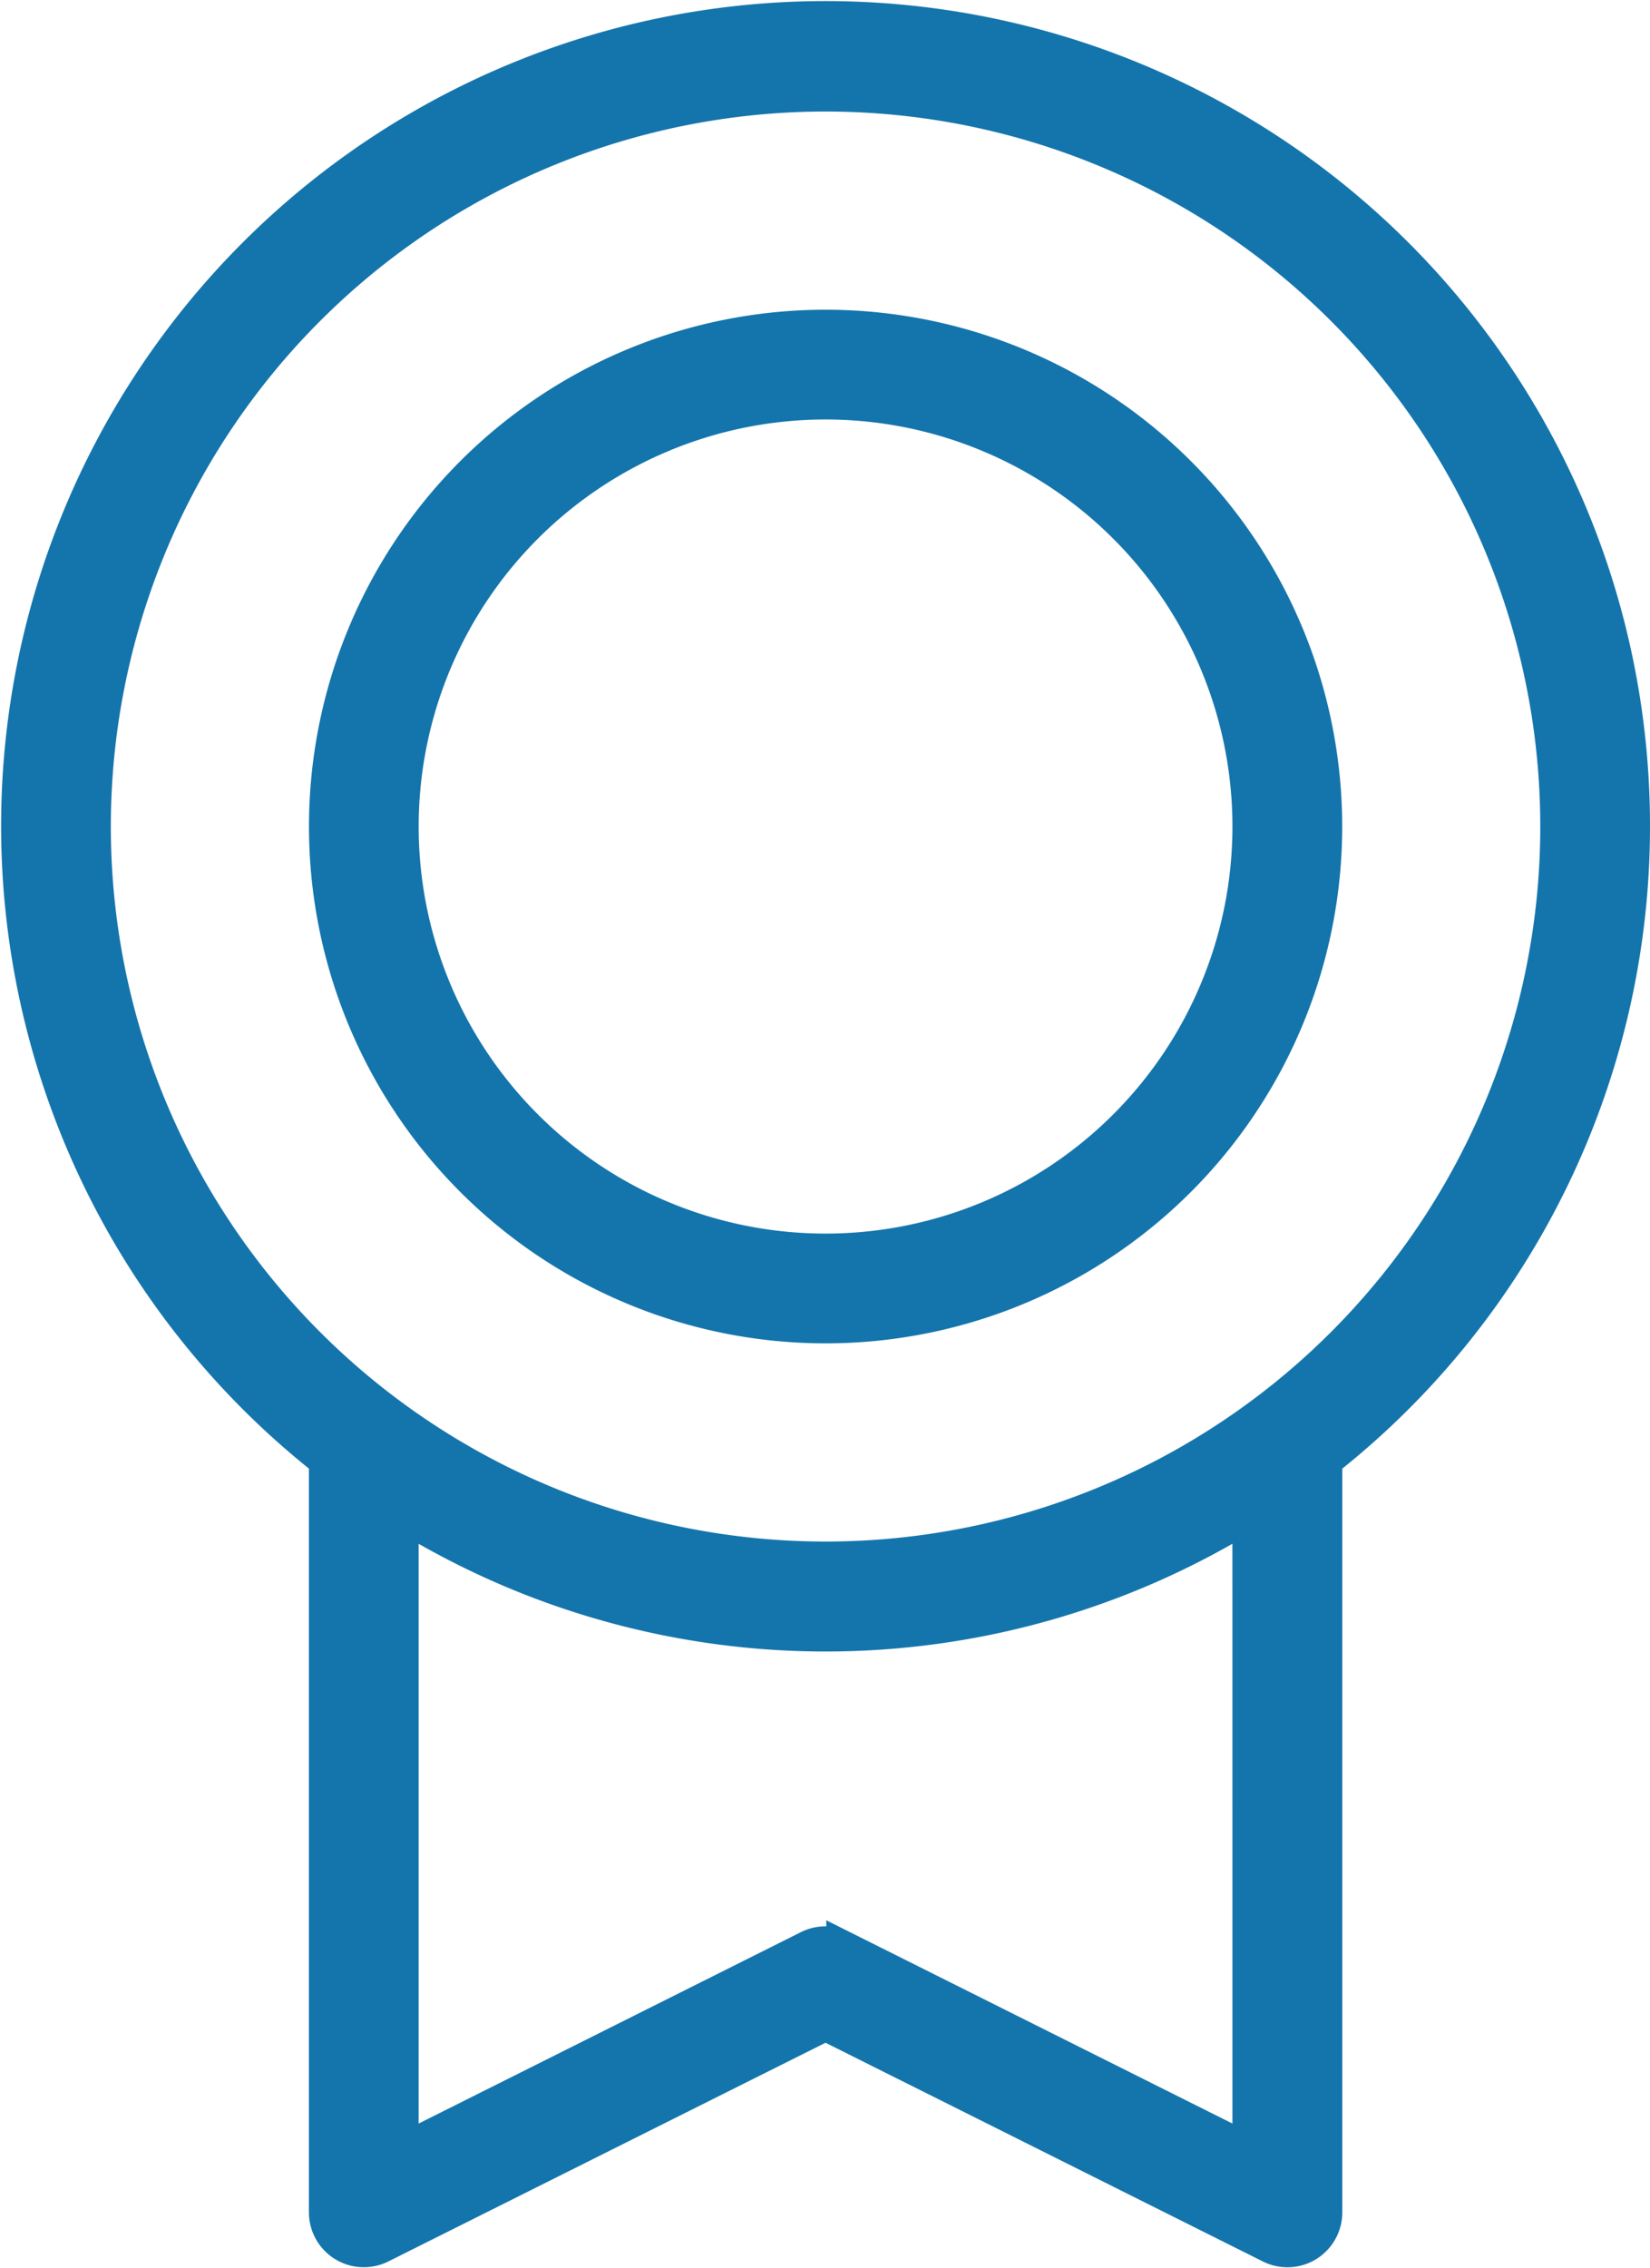
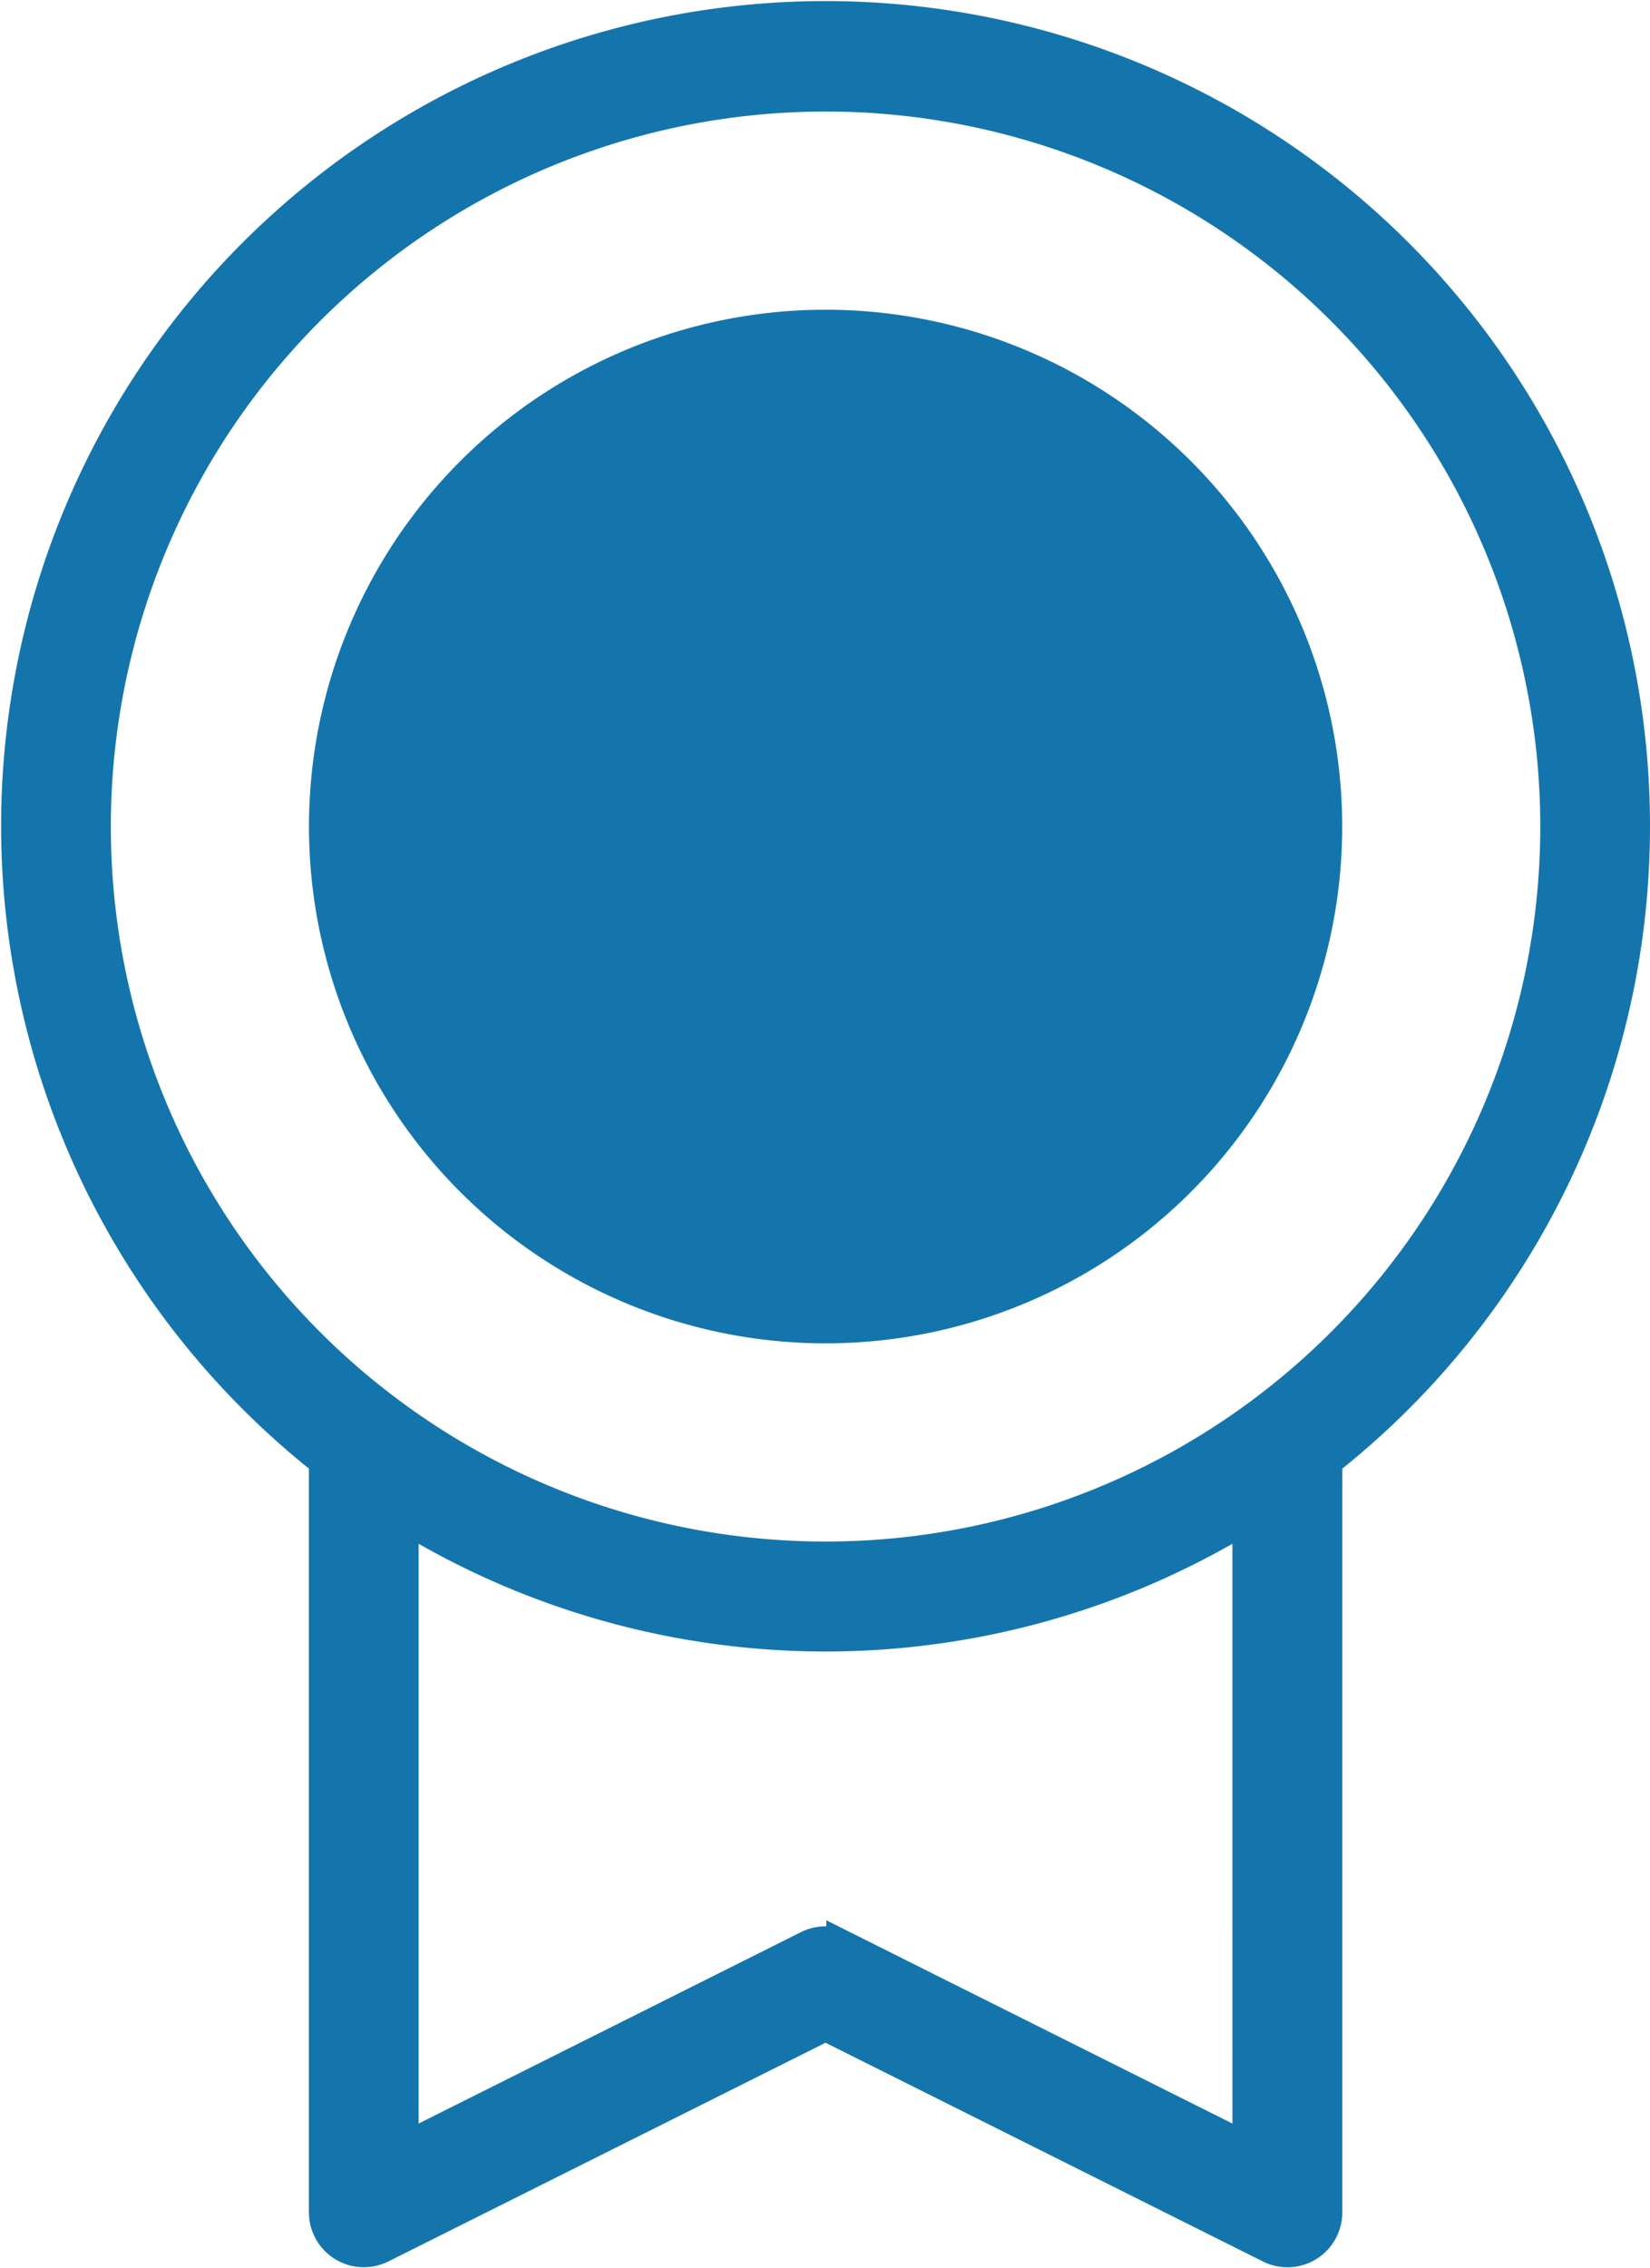
<svg xmlns="http://www.w3.org/2000/svg" width="50.346" height="69.166" viewBox="0 0 50.346 69.166">
  <defs>
    <style>.a{fill:#1475ac;stroke:#1475ac;}</style>
  </defs>
  <g transform="translate(0.532 0.531)">
-     <path class="a" d="M93.308,36.6a24.656,24.656,0,1,0-39.92,19.343V78.869a1.174,1.174,0,0,0,1.174,1.174,1.189,1.189,0,0,0,.525-.123l13.564-6.783L82.219,79.92a1.174,1.174,0,0,0,1.7-1.051V55.944A24.624,24.624,0,0,0,93.308,36.6ZM81.567,76.97l-12.393-6.2a1.174,1.174,0,0,0-1.051,0l-12.387,6.2V57.6a24.6,24.6,0,0,0,25.83,0ZM68.652,58.909A22.308,22.308,0,1,1,90.96,36.6,22.308,22.308,0,0,1,68.652,58.909Zm0-37.571A15.263,15.263,0,1,0,83.916,36.6,15.263,15.263,0,0,0,68.652,21.338Zm0,28.178A12.915,12.915,0,1,1,81.567,36.6,12.915,12.915,0,0,1,68.652,49.516Z" transform="translate(-43.994 -11.922)" />
+     <path class="a" d="M93.308,36.6a24.656,24.656,0,1,0-39.92,19.343V78.869a1.174,1.174,0,0,0,1.174,1.174,1.189,1.189,0,0,0,.525-.123l13.564-6.783L82.219,79.92a1.174,1.174,0,0,0,1.7-1.051V55.944A24.624,24.624,0,0,0,93.308,36.6ZM81.567,76.97l-12.393-6.2a1.174,1.174,0,0,0-1.051,0l-12.387,6.2V57.6a24.6,24.6,0,0,0,25.83,0ZM68.652,58.909A22.308,22.308,0,1,1,90.96,36.6,22.308,22.308,0,0,1,68.652,58.909Zm0-37.571A15.263,15.263,0,1,0,83.916,36.6,15.263,15.263,0,0,0,68.652,21.338Zm0,28.178Z" transform="translate(-43.994 -11.922)" />
  </g>
</svg>